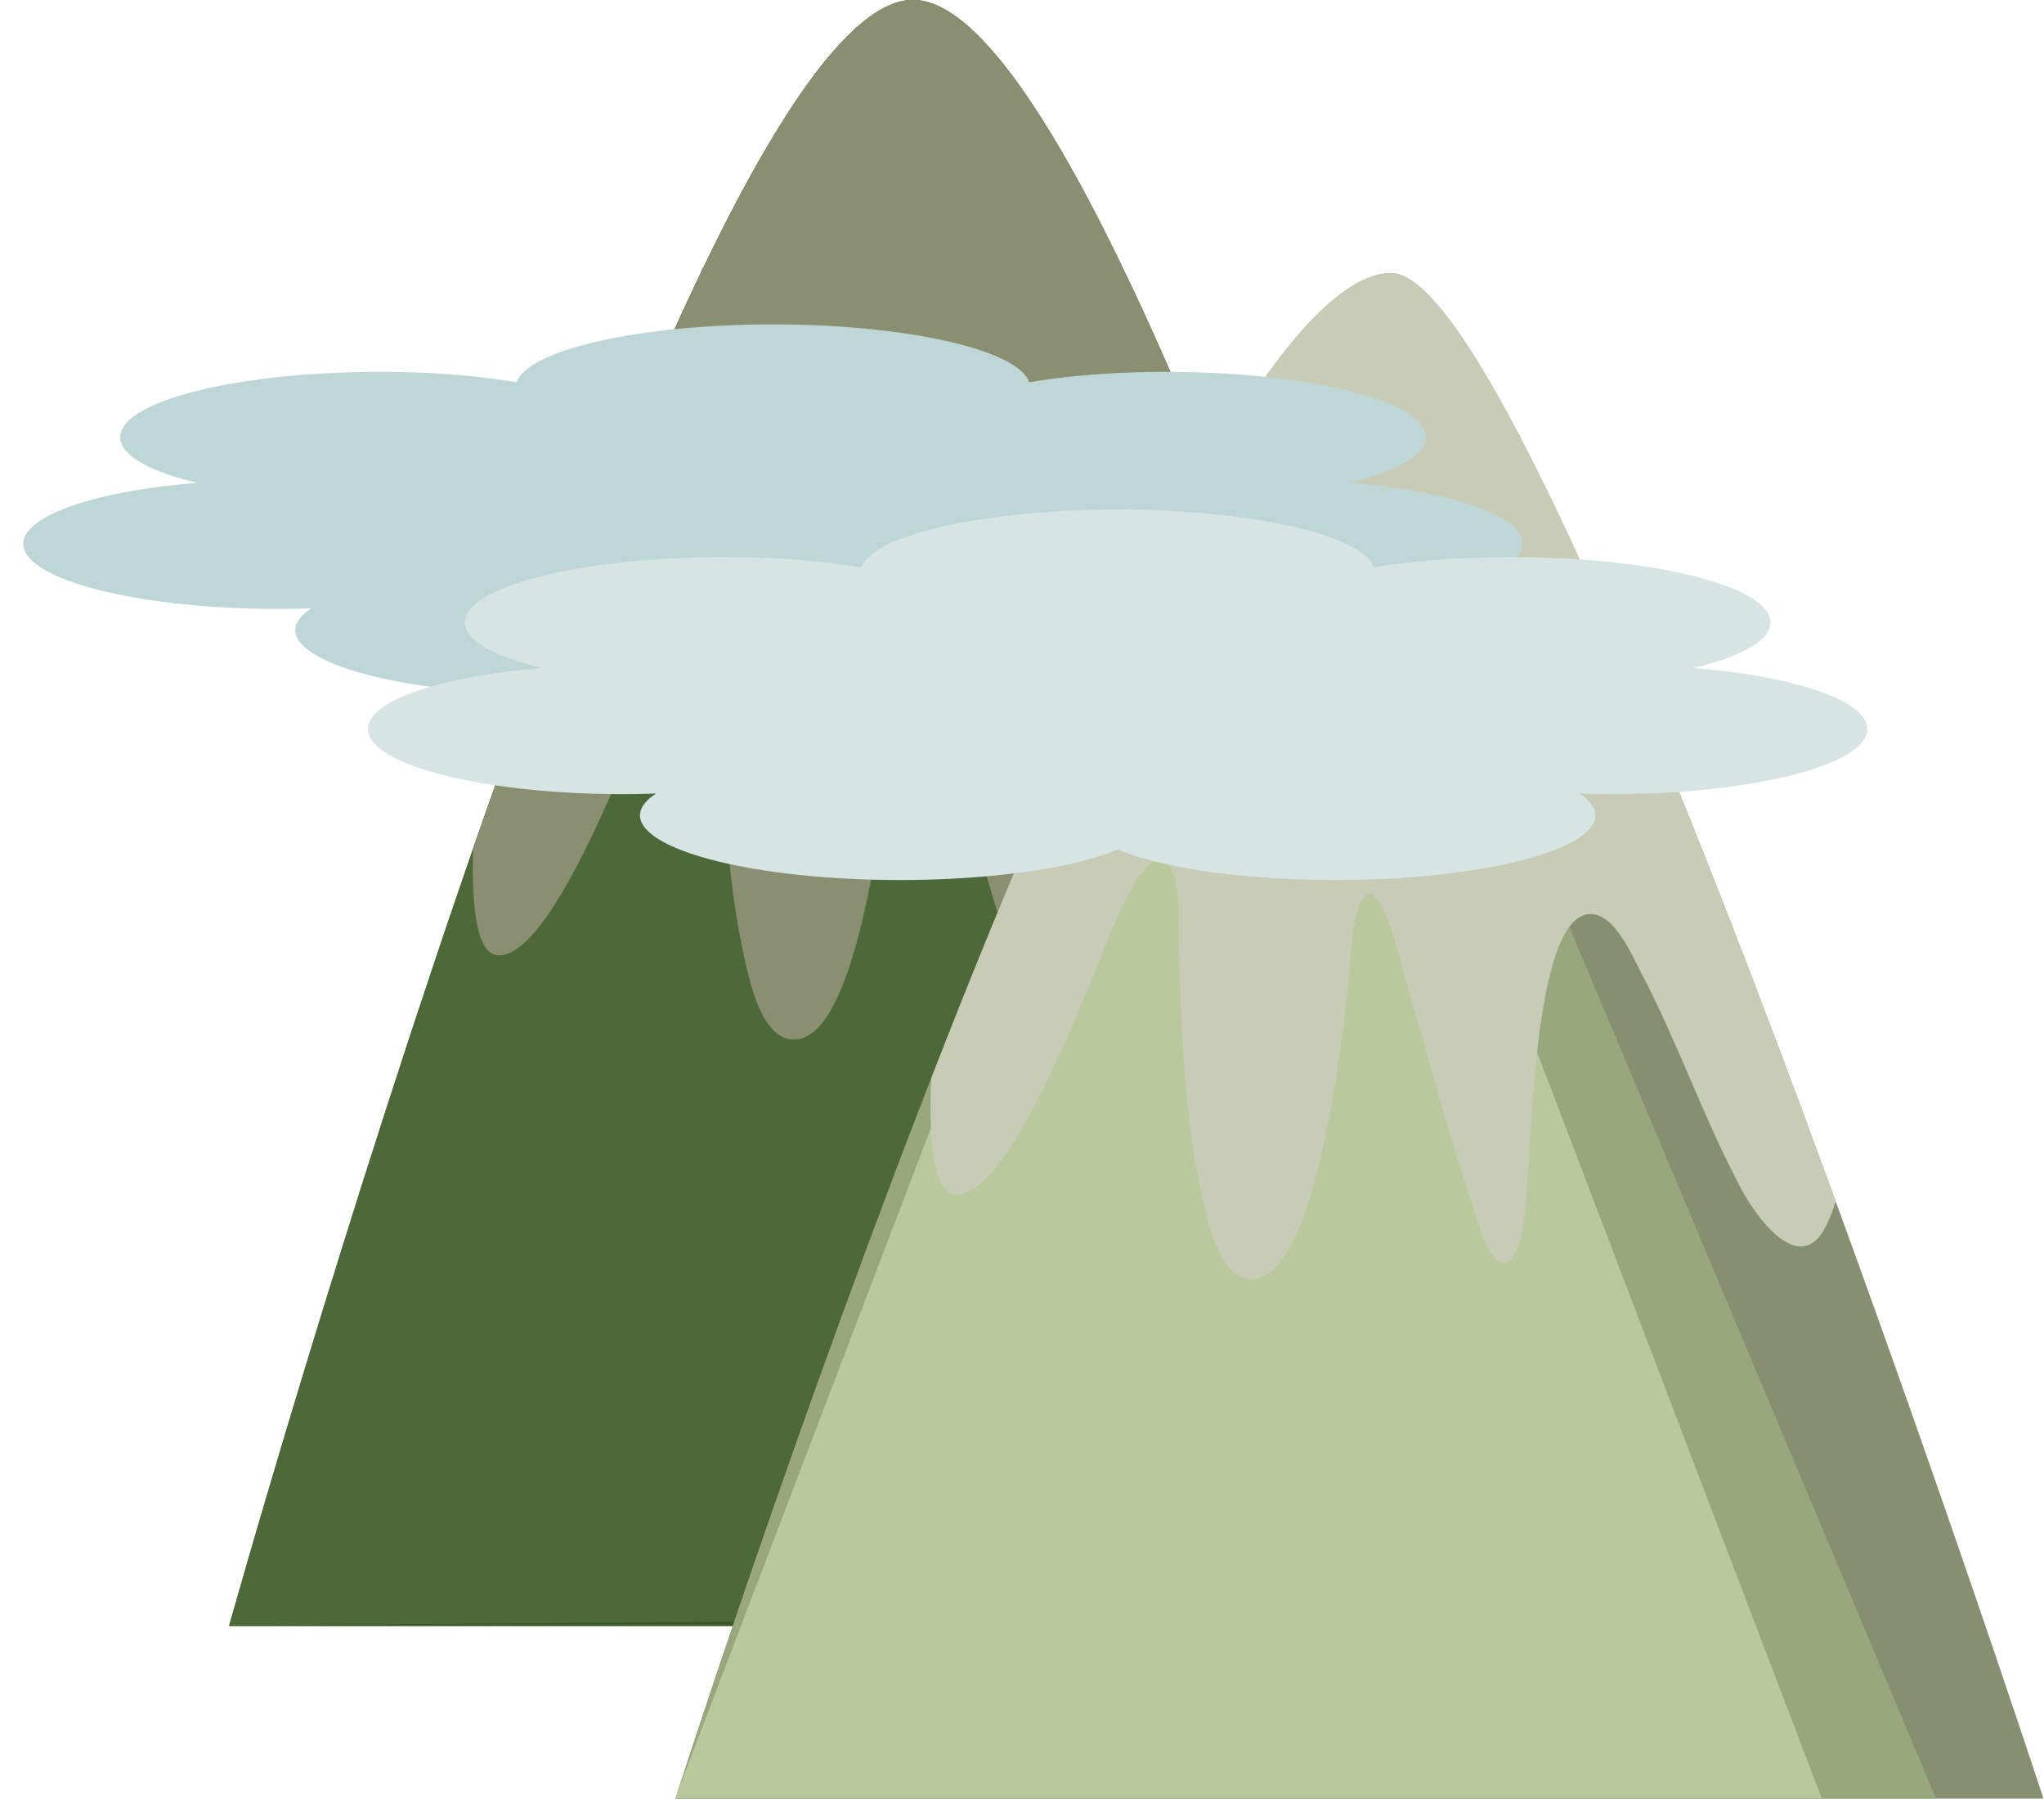
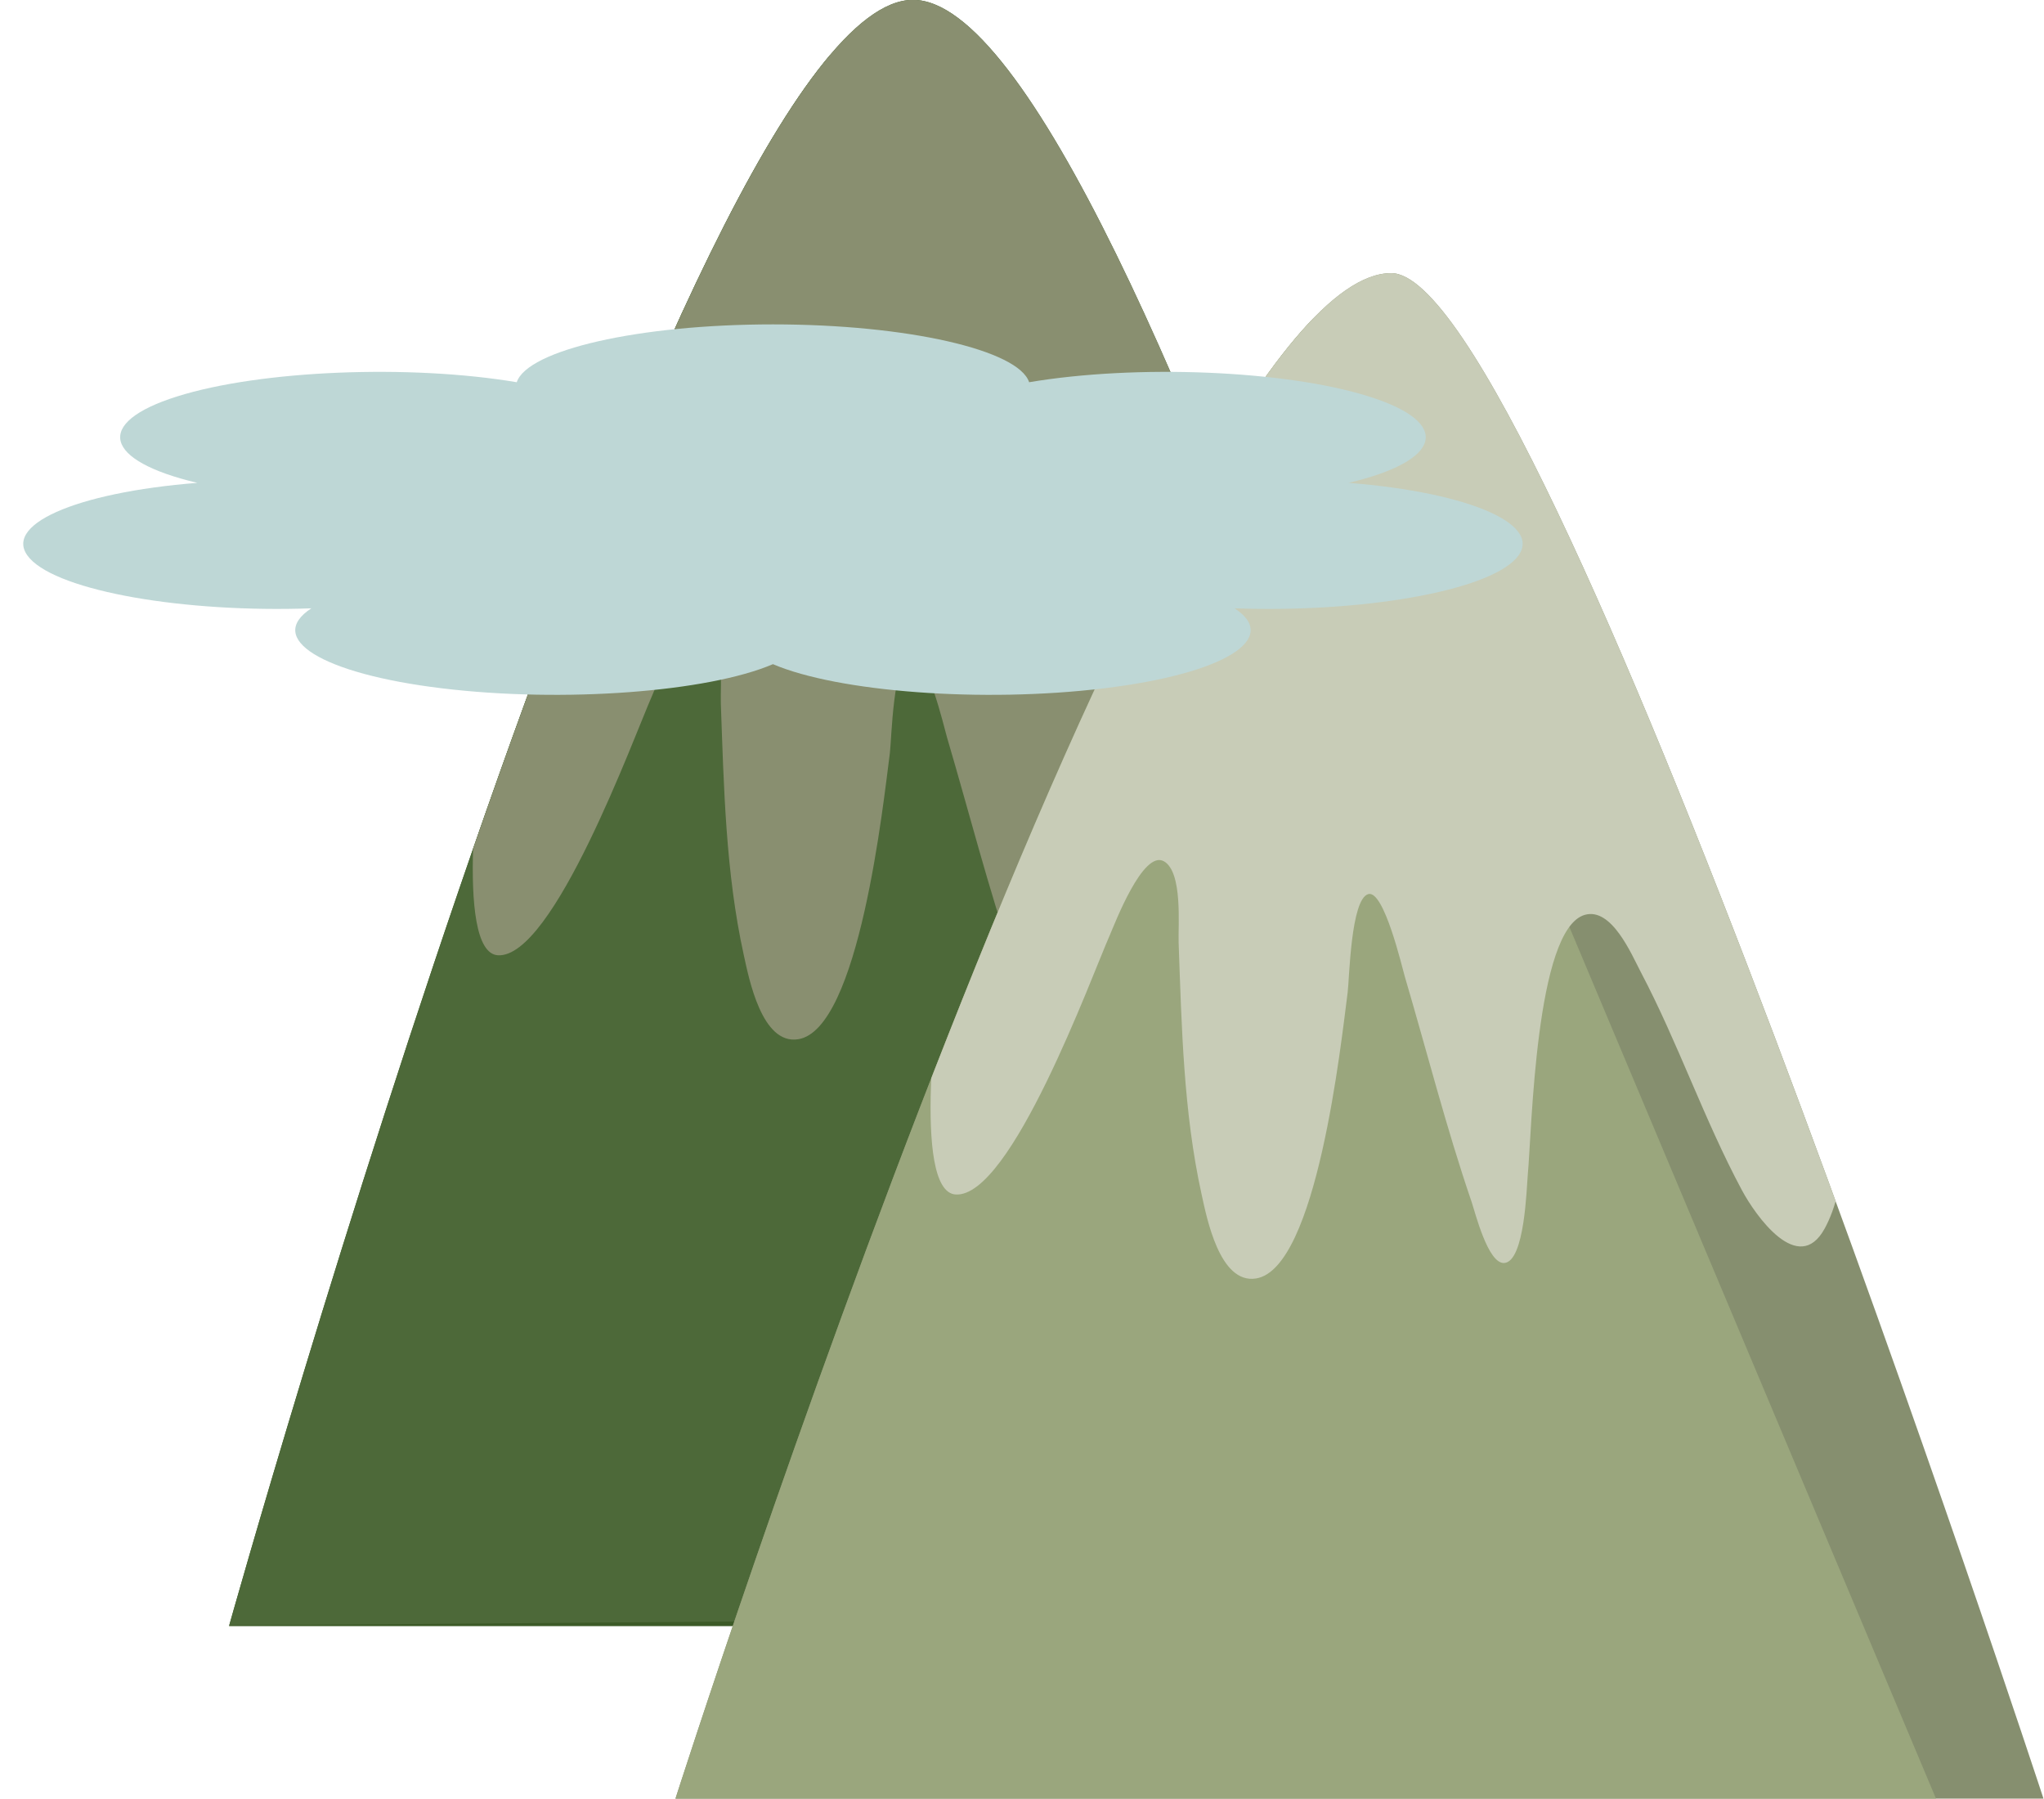
<svg xmlns="http://www.w3.org/2000/svg" clip-rule="evenodd" fill-rule="evenodd" height="647.0" preserveAspectRatio="xMidYMid meet" stroke-linejoin="round" stroke-miterlimit="2" version="1.0" viewBox="-8.3 0.1 735.3 647.0" width="735.3" zoomAndPan="magnify">
  <g>
    <g>
      <g transform="matrix(1.05 0 0 .934 -365.398 -309.938)">
        <g id="change1_1">
          <path d="M652.901,331.891C731.016,331.891 887.245,958.16 887.245,958.16L418.556,958.16C418.556,958.16 574.786,331.891 652.901,331.891Z" fill="#3c5a27" />
        </g>
        <clipPath id="a">
          <path d="M652.901,331.891C731.016,331.891 887.245,958.16 887.245,958.16L418.556,958.16C418.556,958.16 574.786,331.891 652.901,331.891Z" />
        </clipPath>
        <g clip-path="url(#a)">
          <g id="change2_1">
-             <path d="M652.901,331.891L887.245,958.16L418.556,958.16L652.901,331.891Z" fill="#4d6939" transform="rotate(-.499 402.627 4604.713)" />
+             <path d="M652.901,331.891L887.245,958.16L418.556,958.16Z" fill="#4d6939" transform="rotate(-.499 402.627 4604.713)" />
          </g>
          <g id="change3_1">
            <path d="M394.739,2027.99C393.579,2027.7 394.527,2030.38 394.384,2031.56C393.942,2035.21 393.256,2038.82 392.598,2042.43C390.674,2052.99 388.746,2063.55 387.168,2074.16C385.532,2085.18 375.744,2158.29 391.721,2159.33C411.634,2160.62 440.597,2081.03 447.261,2065.96C448.887,2062.28 459.15,2035.18 466.715,2039.54C473.516,2043.46 471.756,2062.64 471.98,2068.82C473.071,2098.93 473.715,2129.63 480.22,2159.17C482.083,2167.64 486.697,2191.59 499.806,2189.53C521.776,2186.09 530.438,2104.77 532.808,2086.67C533.428,2081.94 533.915,2053.01 540.255,2051.31C545.9,2049.79 552.427,2077.77 553.363,2080.94C561.35,2107.98 568.279,2135.32 577.421,2162.01C578.665,2165.64 583.287,2184.32 589.142,2183.96C596.558,2183.5 597.207,2156.76 597.624,2152.32C599.106,2136.57 600.35,2064.02 618.091,2058.8C627.826,2055.93 635.008,2073.1 638.271,2079.29C651.74,2104.83 661.044,2132.34 674.689,2157.78C679.508,2166.77 694.989,2188.9 704.475,2171.58C720.958,2141.48 706.432,2070.79 700.201,2038.22C687.367,1971.14 674.803,1886.91 627.234,1834.54C555.722,1755.81 448.579,1843.03 416.77,1915.44C401.966,1949.14 396.94,1983.64 394.519,2019.96" fill="#898f70" transform="matrix(.952 0 0 1.071 137.73 -1612.83)" />
          </g>
        </g>
      </g>
      <g transform="matrix(1.05 0 0 .934 -204.79 -247.894)">
        <g id="change4_1">
          <path d="M663.785,370.702C715.781,370.702 887.245,958.16 887.245,958.16L418.556,958.16C418.556,958.16 585.671,370.702 663.785,370.702Z" fill="#868f6f" />
        </g>
        <clipPath id="b">
          <path d="M663.785,370.702C715.781,370.702 887.245,958.16 887.245,958.16L418.556,958.16C418.556,958.16 585.671,370.702 663.785,370.702Z" />
        </clipPath>
        <g clip-path="url(#b)">
          <g id="change5_1">
            <path d="M652.901,331.891L887.245,958.16L418.556,958.16L652.901,331.891Z" fill="#9aa67d" transform="translate(-36.83)" />
          </g>
          <g id="change6_1">
-             <path d="M652.901,331.891L887.245,958.16L418.556,958.16L652.901,331.891Z" fill="#bbc89d" transform="matrix(.838 0 0 .924 67.73 72.657)" />
-           </g>
+             </g>
          <g id="change7_1">
            <path d="M394.739,2027.99C393.579,2027.7 394.527,2030.38 394.384,2031.56C393.942,2035.21 393.256,2038.82 392.598,2042.43C390.674,2052.99 388.746,2063.55 387.168,2074.16C385.532,2085.18 375.744,2158.29 391.721,2159.33C411.634,2160.62 440.597,2081.03 447.261,2065.96C448.887,2062.28 459.15,2035.18 466.715,2039.54C473.516,2043.46 471.756,2062.64 471.98,2068.82C473.071,2098.93 473.715,2129.63 480.22,2159.17C482.083,2167.64 486.697,2191.59 499.806,2189.53C521.776,2186.09 530.438,2104.77 532.808,2086.67C533.428,2081.94 533.915,2053.01 540.255,2051.31C545.9,2049.79 552.427,2077.77 553.363,2080.94C561.35,2107.98 568.279,2135.32 577.421,2162.01C578.665,2165.64 583.287,2184.32 589.142,2183.96C596.558,2183.5 597.207,2156.76 597.624,2152.32C599.106,2136.57 600.35,2064.02 618.091,2058.8C627.826,2055.93 635.008,2073.1 638.271,2079.29C651.74,2104.83 661.044,2132.34 674.689,2157.78C679.508,2166.77 694.989,2188.9 704.475,2171.58C720.958,2141.48 706.432,2070.79 700.201,2038.22C687.367,1971.14 674.803,1886.91 627.234,1834.54C555.722,1755.81 448.579,1843.03 416.77,1915.44C401.966,1949.14 396.94,1983.64 394.519,2019.96" fill="#c8ccb7" transform="matrix(.952 0 0 1.071 141.615 -1587.13)" />
          </g>
        </g>
      </g>
      <g id="change8_1">
        <path d="M1241.25,1048.4C1245.02,1028.47 1285.03,1012.53 1333.41,1012.53C1381.79,1012.53 1421.8,1028.47 1425.57,1048.4C1463.89,1037.25 1517.63,1040.85 1547.79,1057.23C1577.96,1073.61 1574.12,1097.1 1540.49,1110.8C1584.51,1116.82 1611.51,1137.26 1600.74,1157.68C1589.98,1178.11 1545.17,1191.45 1499.48,1188.61C1516.05,1207.27 1495.97,1229.15 1452.38,1238.24C1408.8,1247.33 1356.77,1240.48 1333.41,1223.24C1310.05,1240.48 1258.03,1247.33 1214.44,1238.24C1170.85,1229.15 1150.78,1207.27 1167.35,1188.61C1121.65,1191.45 1076.85,1178.11 1066.08,1157.68C1055.32,1137.26 1082.31,1116.82 1126.33,1110.8C1092.71,1097.1 1088.87,1073.61 1119.03,1057.23C1149.19,1040.85 1202.93,1037.25 1241.25,1048.4Z" fill="#bed7d6" transform="matrix(1 0 0 .58 -1063.654 -470.492)" />
      </g>
      <g id="change9_1">
-         <path d="M1241.25,1048.4C1245.02,1028.47 1285.03,1012.53 1333.41,1012.53C1381.79,1012.53 1421.8,1028.47 1425.57,1048.4C1463.89,1037.25 1517.63,1040.85 1547.79,1057.23C1577.96,1073.61 1574.12,1097.1 1540.49,1110.8C1584.51,1116.82 1611.51,1137.26 1600.74,1157.68C1589.98,1178.11 1545.17,1191.45 1499.48,1188.61C1516.05,1207.27 1495.97,1229.15 1452.38,1238.24C1408.8,1247.33 1356.77,1240.48 1333.41,1223.24C1310.05,1240.48 1258.03,1247.33 1214.44,1238.24C1170.85,1229.15 1150.78,1207.27 1167.35,1188.61C1121.65,1191.45 1076.85,1178.11 1066.08,1157.68C1055.32,1137.26 1082.31,1116.82 1126.33,1110.8C1092.71,1097.1 1088.87,1073.61 1119.03,1057.23C1149.19,1040.85 1202.93,1037.25 1241.25,1048.4Z" fill="#d6e4e3" transform="matrix(1 0 0 .58 -939.636 -403.882)" />
-       </g>
+         </g>
    </g>
  </g>
</svg>